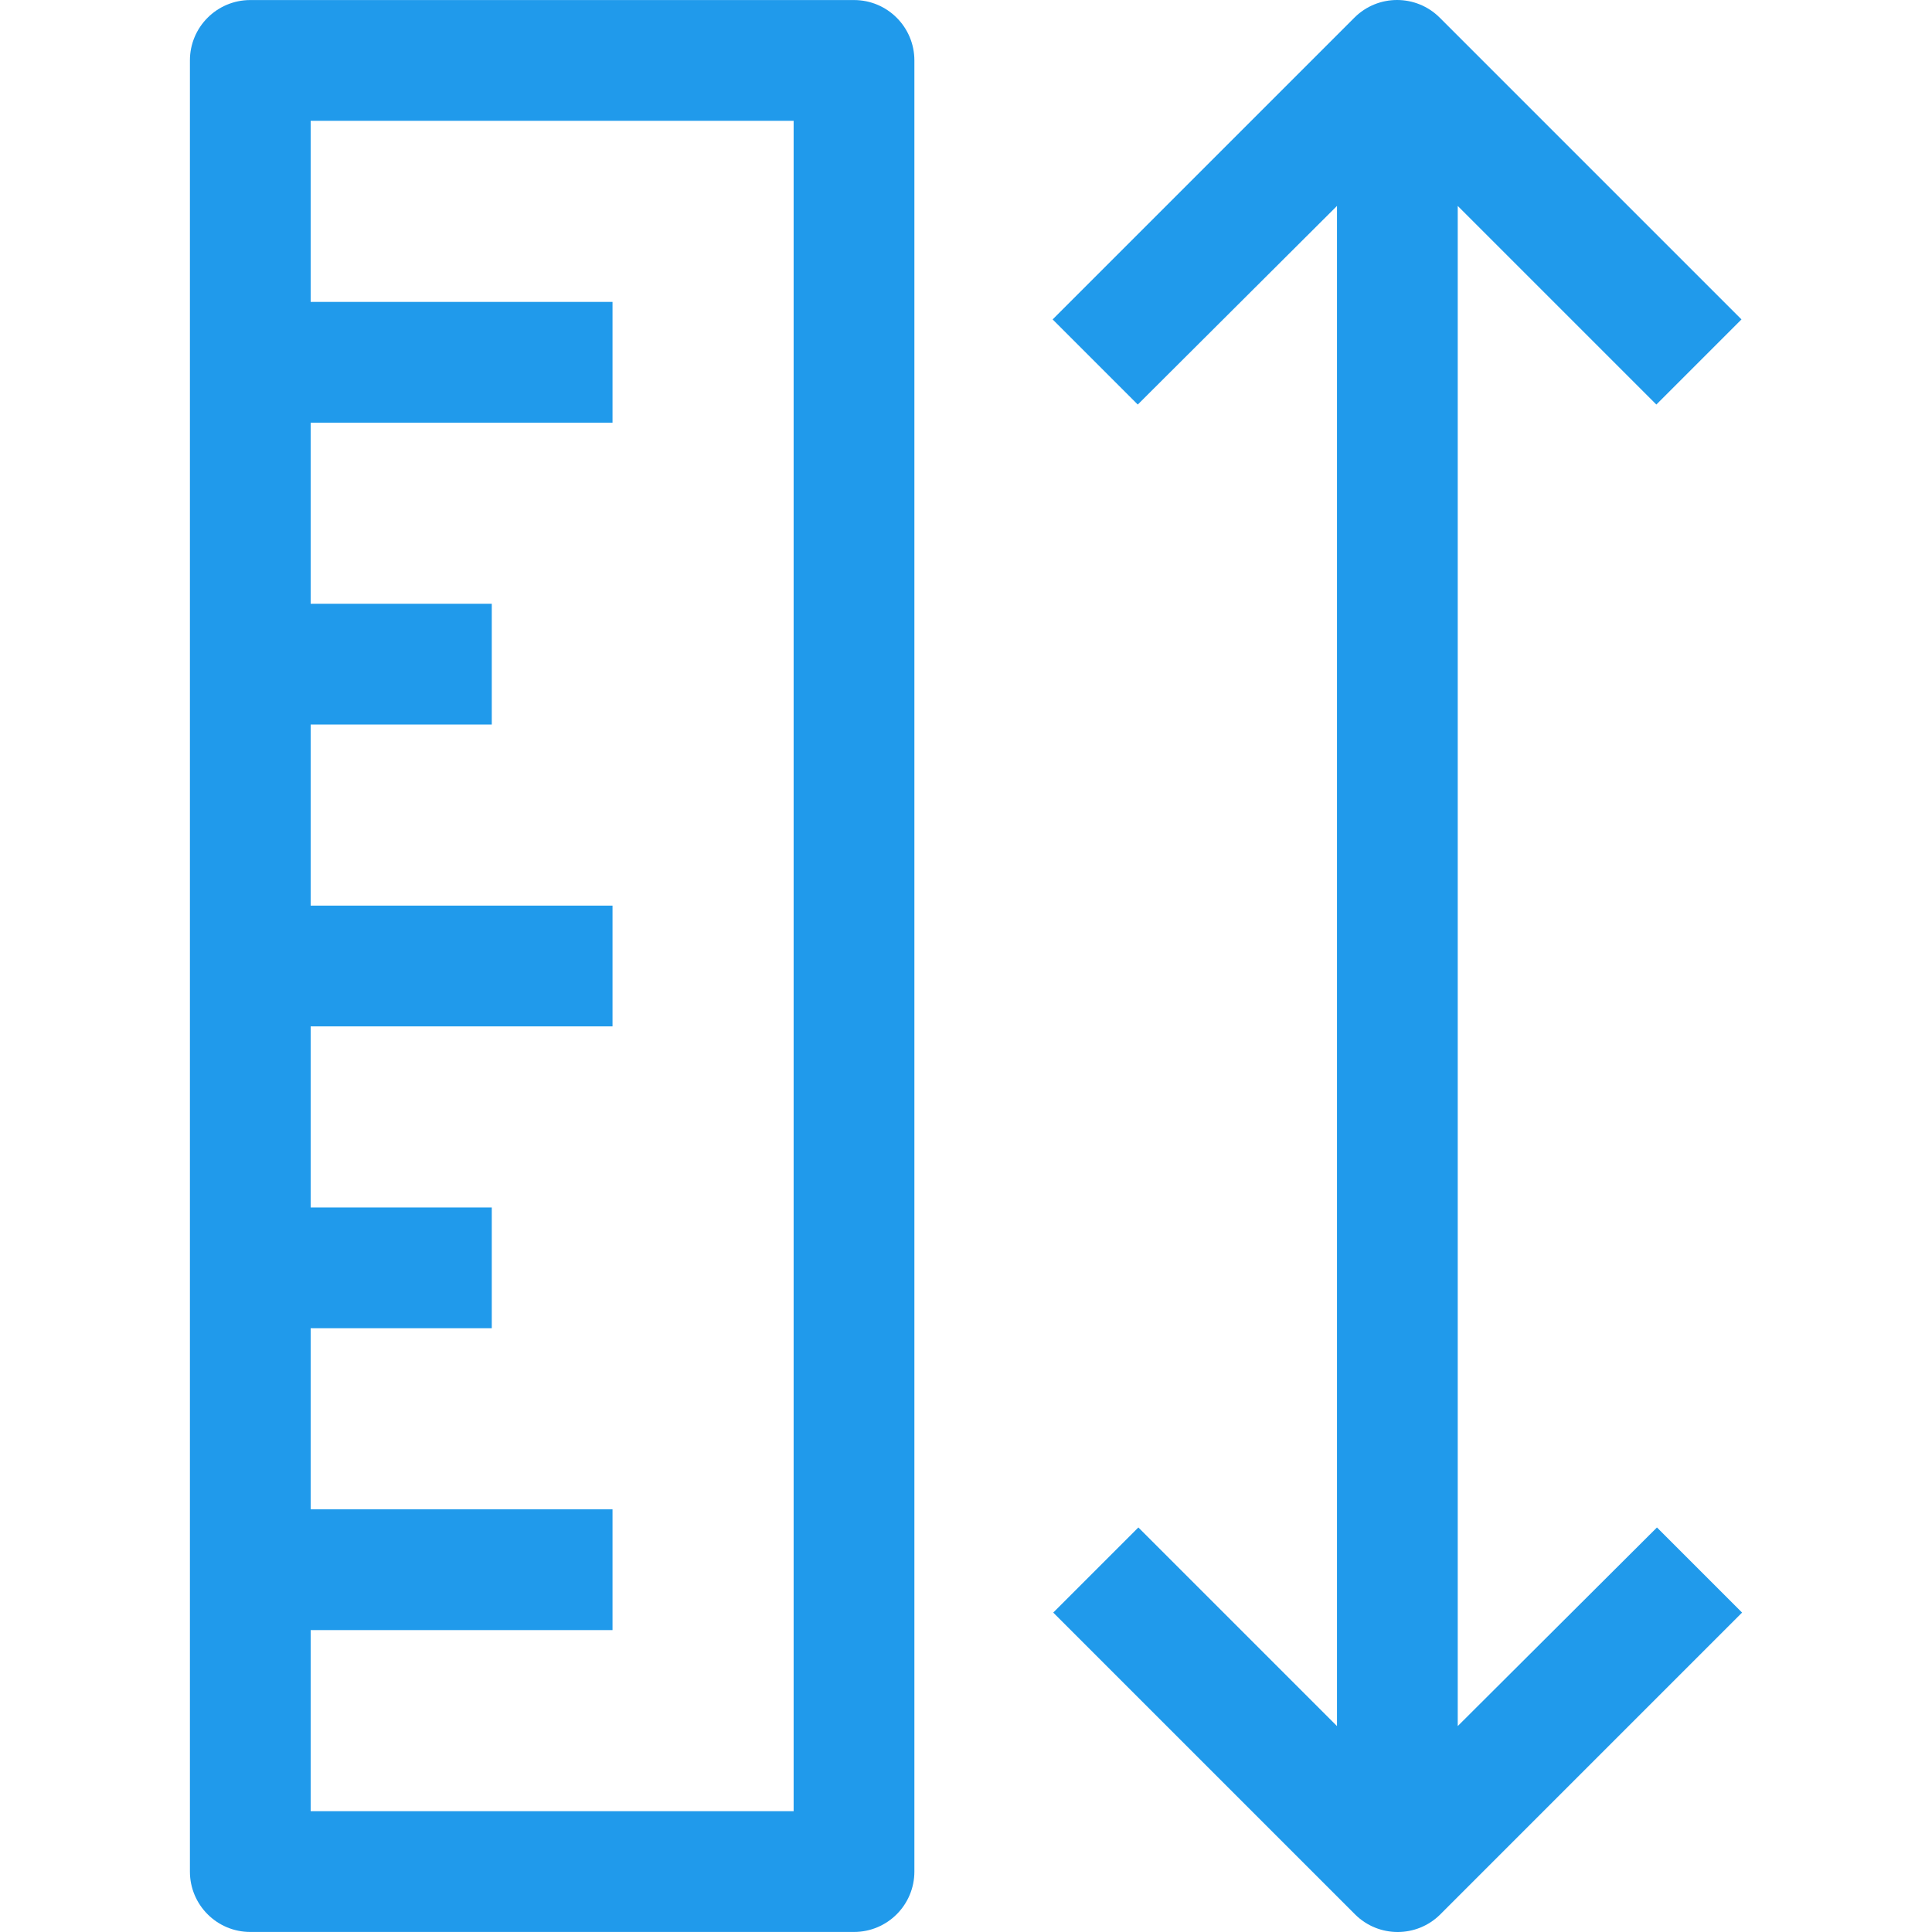
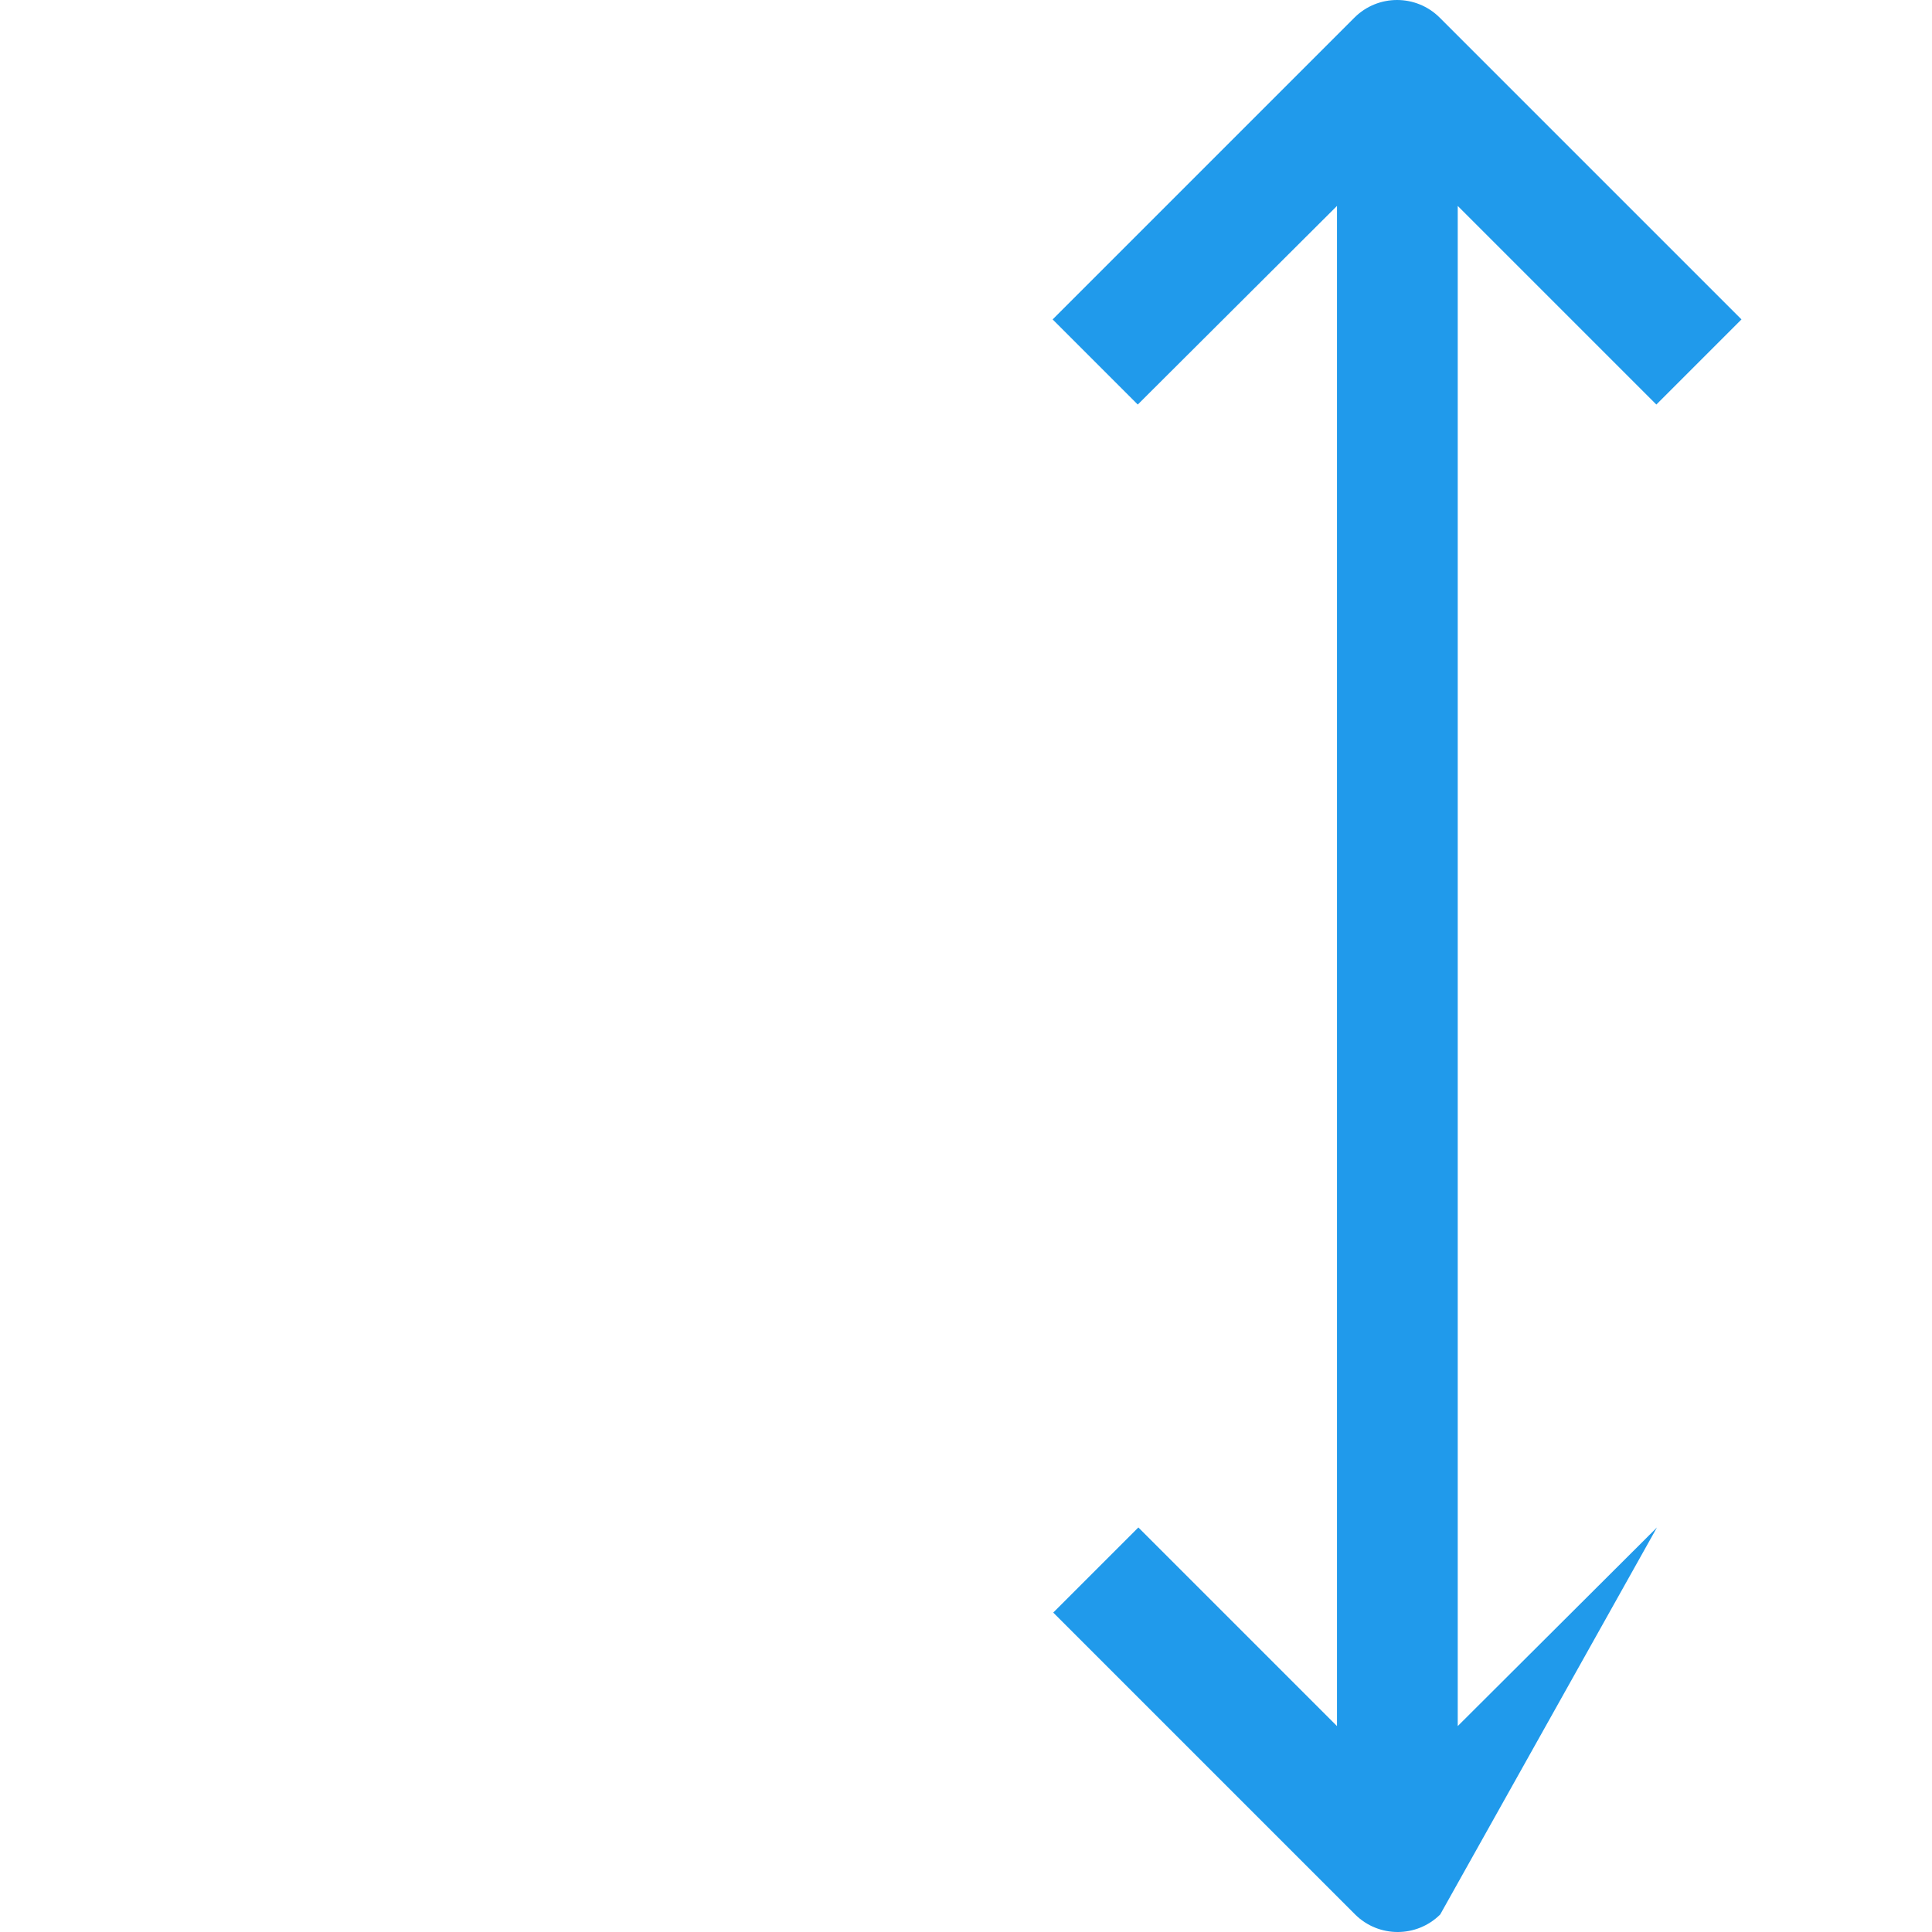
<svg xmlns="http://www.w3.org/2000/svg" version="1.1" id="Capa_1" x="0px" y="0px" viewBox="0 0 512.025 512.025" style="enable-background:new 0 0 512.025 512.025;" xml:space="preserve" width="512px" height="512px">
  <g>
    <g>
      <g>
-         <path d="M226.333,0.013h-160c-8.837,0-16,7.163-16,16v480c0,8.837,7.163,16,16,16h160c8.837,0,16-7.163,16-16v-480     C242.333,7.176,235.169,0.013,226.333,0.013z M210.333,480.013h-128v-48h80v-32h-80v-48h48v-32h-48v-48h80v-32h-80v-48h48v-32     h-48v-48h80v-32h-80v-48h128V480.013z" fill="#209AEB" />
-         <path d="M439.133,404.813l-52.8,52.64V54.573l52.64,52.64l22.56-22.56l-80-80c-6.241-6.204-16.319-6.204-22.56,0l-80,80     l22.56,22.56l52.8-52.64v402.88l-52.64-52.64l-22.56,22.56l80,80c6.241,6.204,16.319,6.204,22.56,0l80-80L439.133,404.813z" fill="#209AEB" />
+         <path d="M439.133,404.813l-52.8,52.64V54.573l52.64,52.64l22.56-22.56l-80-80c-6.241-6.204-16.319-6.204-22.56,0l-80,80     l22.56,22.56l52.8-52.64v402.88l-52.64-52.64l-22.56,22.56l80,80c6.241,6.204,16.319,6.204,22.56,0L439.133,404.813z" fill="#209AEB" />
      </g>
    </g>
  </g>
  <g>
</g>
  <g>
</g>
  <g>
</g>
  <g>
</g>
  <g>
</g>
  <g>
</g>
  <g>
</g>
  <g>
</g>
  <g>
</g>
  <g>
</g>
  <g>
</g>
  <g>
</g>
  <g>
</g>
  <g>
</g>
  <g>
</g>
</svg>